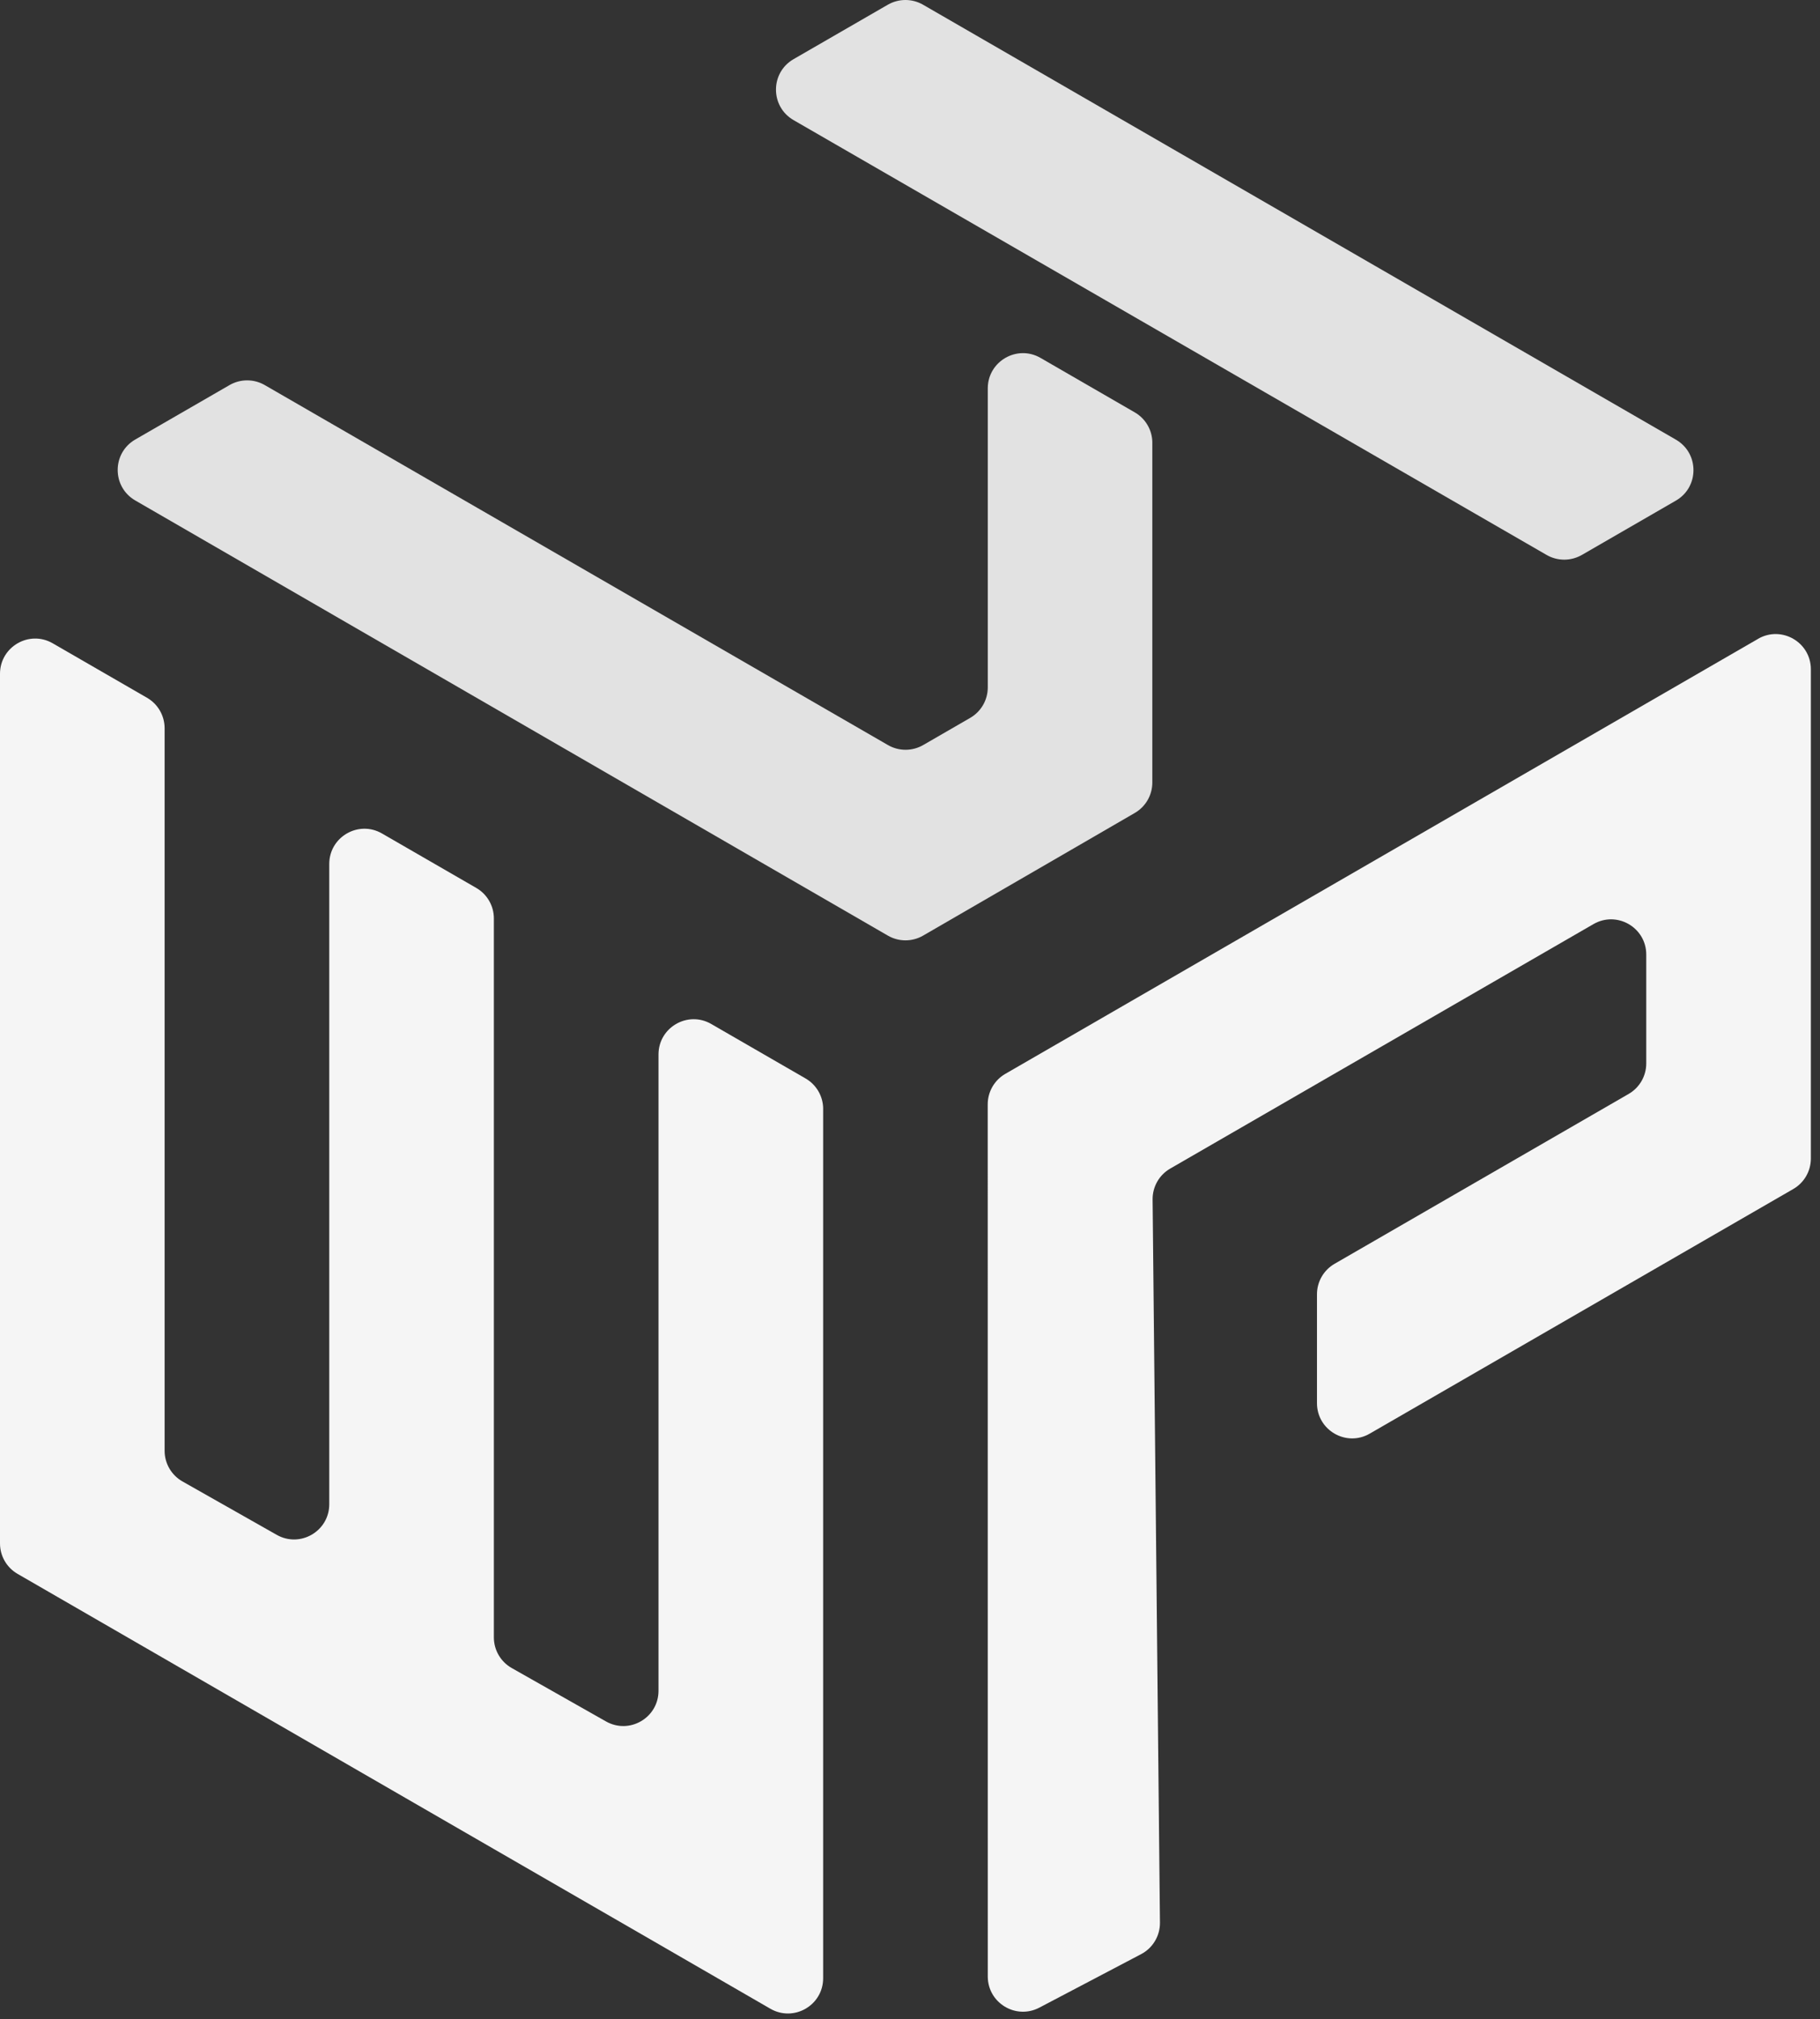
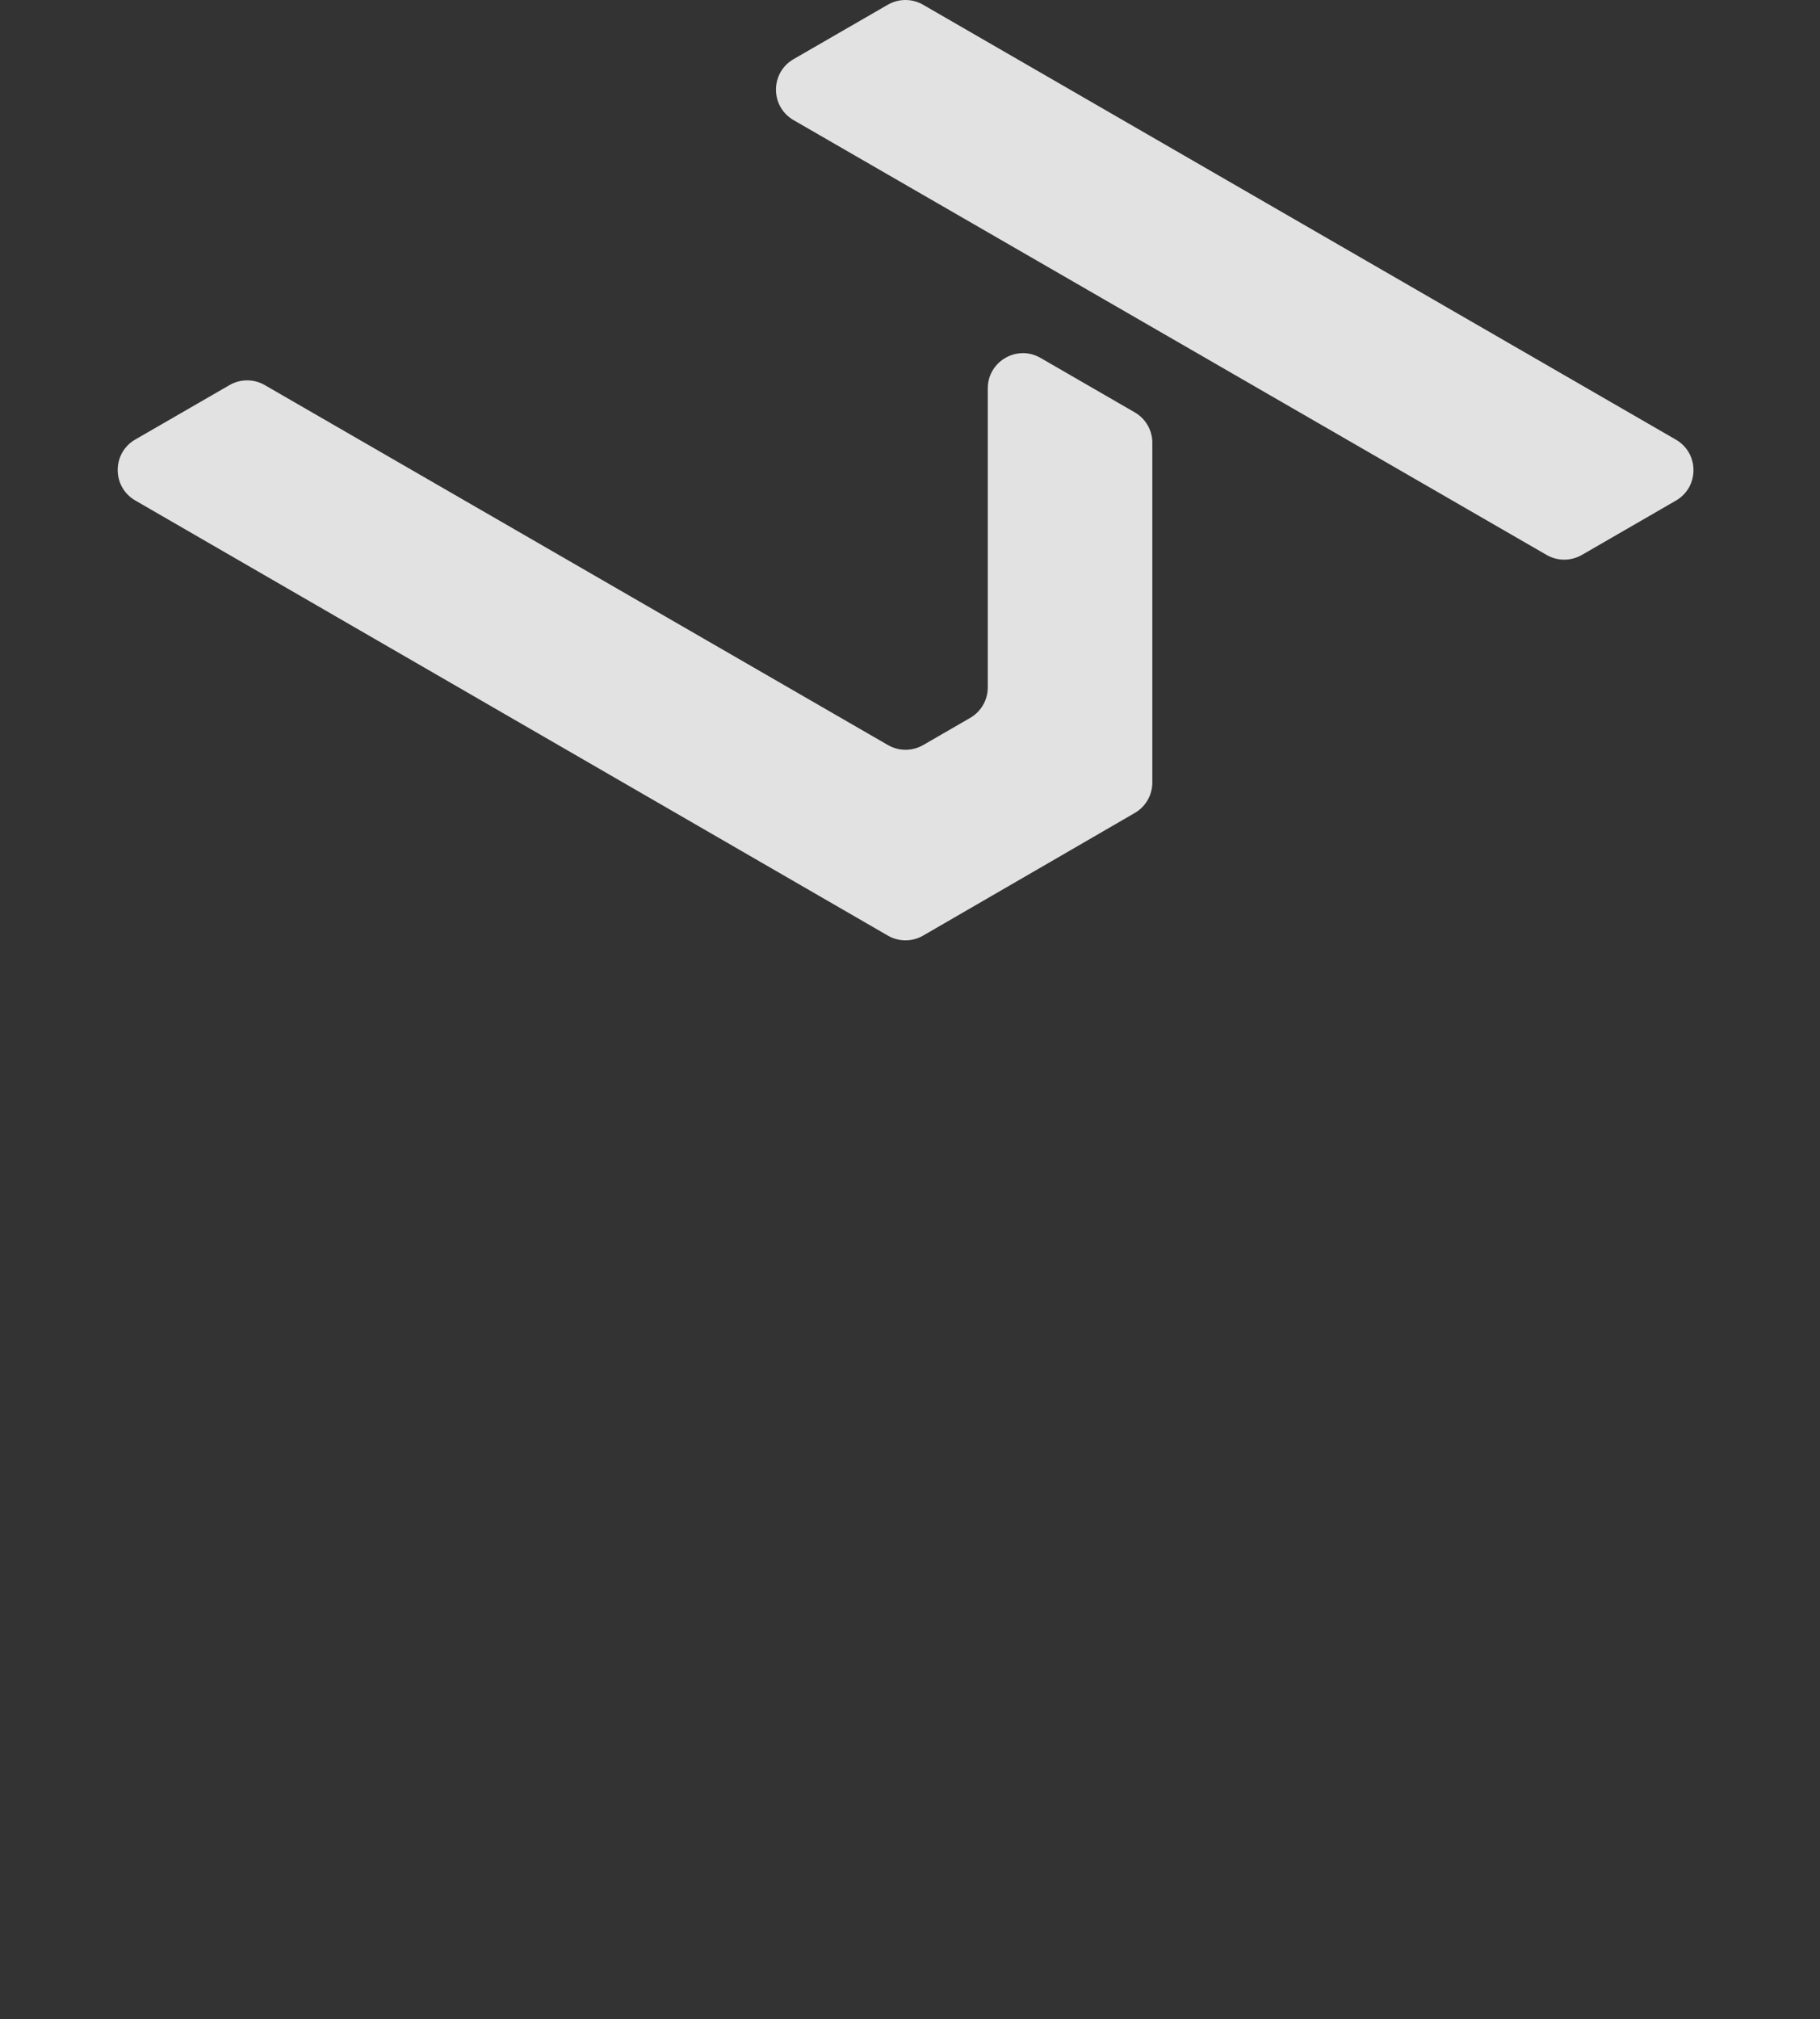
<svg xmlns="http://www.w3.org/2000/svg" width="101" height="112" viewBox="0 0 101 112" fill="none">
  <rect x="0" y="0" width="101" height="112" fill="#333333" stroke="none" />
-   <path d="M45.68 61.511V109.728C45.68 111.232 44.052 112.171 42.75 111.419L36.543 107.833L27.407 102.561L18.272 97.286L9.135 92.01L0.977 87.3C0.372 86.952 0 86.308 0 85.61V37.374C0 35.871 1.628 34.931 2.928 35.684L8.159 38.704C8.763 39.052 9.135 39.696 9.135 40.394V80.472C9.135 81.175 9.514 81.824 10.125 82.171L15.357 85.134C16.659 85.872 18.272 84.931 18.272 83.436V47.923C18.272 46.419 19.9 45.48 21.2 46.232L26.431 49.252C27.035 49.6 27.407 50.245 27.407 50.943V90.823C27.407 91.525 27.786 92.175 28.397 92.521L33.628 95.483C34.93 96.221 36.543 95.28 36.543 93.785V58.489C36.543 56.986 38.17 56.046 39.472 56.799L44.705 59.82C45.309 60.168 45.681 60.813 45.681 61.511H45.68Z" fill="#F5F5F5" />
-   <path d="M97.567 35.434L55.79 59.564C55.185 59.912 54.813 60.557 54.813 61.255L54.816 109.63C54.816 111.098 56.376 112.041 57.677 111.359L63.327 108.391C63.974 108.051 64.379 107.376 64.371 106.643L63.963 66.53C63.957 65.826 64.329 65.172 64.94 64.819L88.43 51.257C89.732 50.506 91.358 51.446 91.358 52.947V58.987C91.358 59.685 90.985 60.33 90.381 60.678L74.062 70.1C73.458 70.448 73.085 71.092 73.085 71.79V77.83C73.085 79.333 74.713 80.273 76.013 79.52L99.516 65.952C100.121 65.604 100.493 64.959 100.493 64.261V37.125C100.493 35.621 98.865 34.682 97.563 35.434H97.567Z" fill="#F5F5F5" />
  <path opacity="0.9" d="M63.948 24.561V43.404C63.948 44.1 63.577 44.745 62.974 45.093L59.394 47.168L51.227 51.896C50.623 52.246 49.876 52.246 49.272 51.896L7.507 27.76C6.206 27.008 6.206 25.13 7.507 24.379L12.739 21.359C13.343 21.011 14.088 21.011 14.692 21.359L49.277 41.327C49.881 41.675 50.626 41.675 51.23 41.327L53.839 39.82C54.443 39.472 54.816 38.828 54.816 38.13V21.543C54.816 20.04 56.443 19.1 57.745 19.853L62.973 22.873C63.577 23.221 63.949 23.865 63.949 24.563L63.948 24.561Z" fill="#F5F5F5" />
  <path opacity="0.9" d="M87.784 30.782L93.002 27.768C94.304 27.017 94.304 25.139 93.002 24.386L51.223 0.261C50.619 -0.087 49.875 -0.087 49.27 0.261L44.039 3.281C42.737 4.032 42.737 5.911 44.039 6.663L85.829 30.782C86.433 31.13 87.178 31.13 87.782 30.782H87.784Z" fill="#F5F5F5" />
</svg>